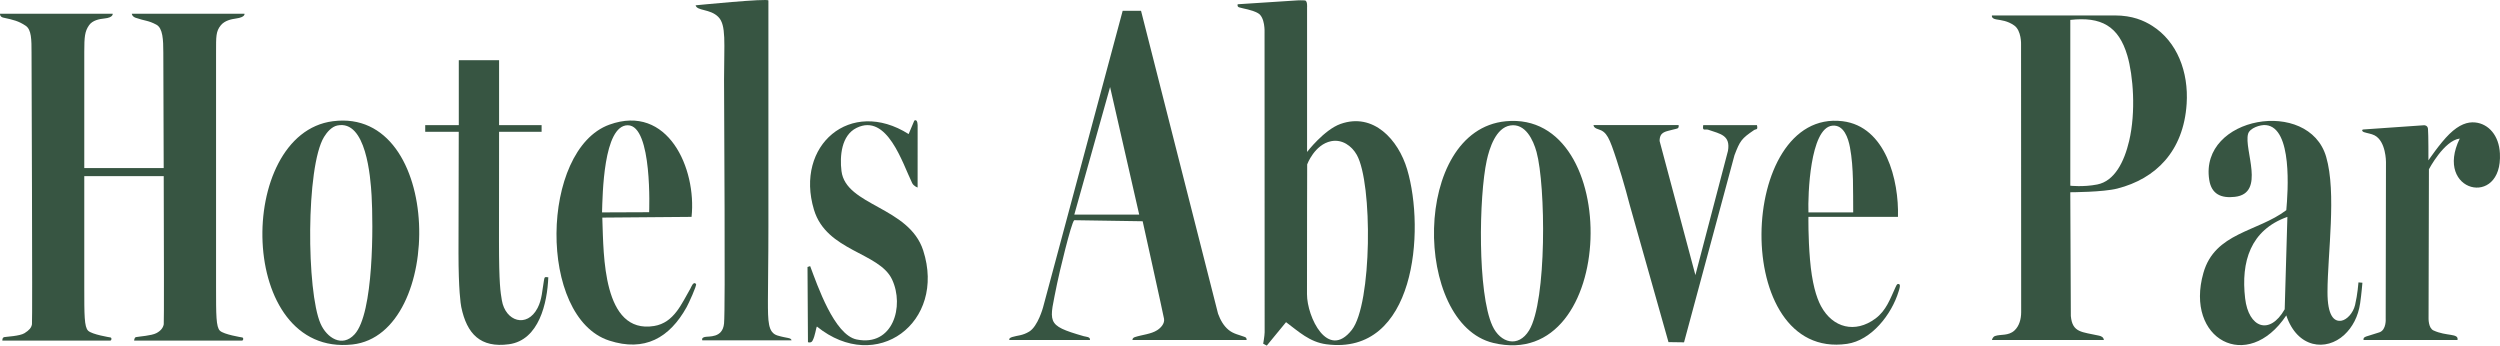
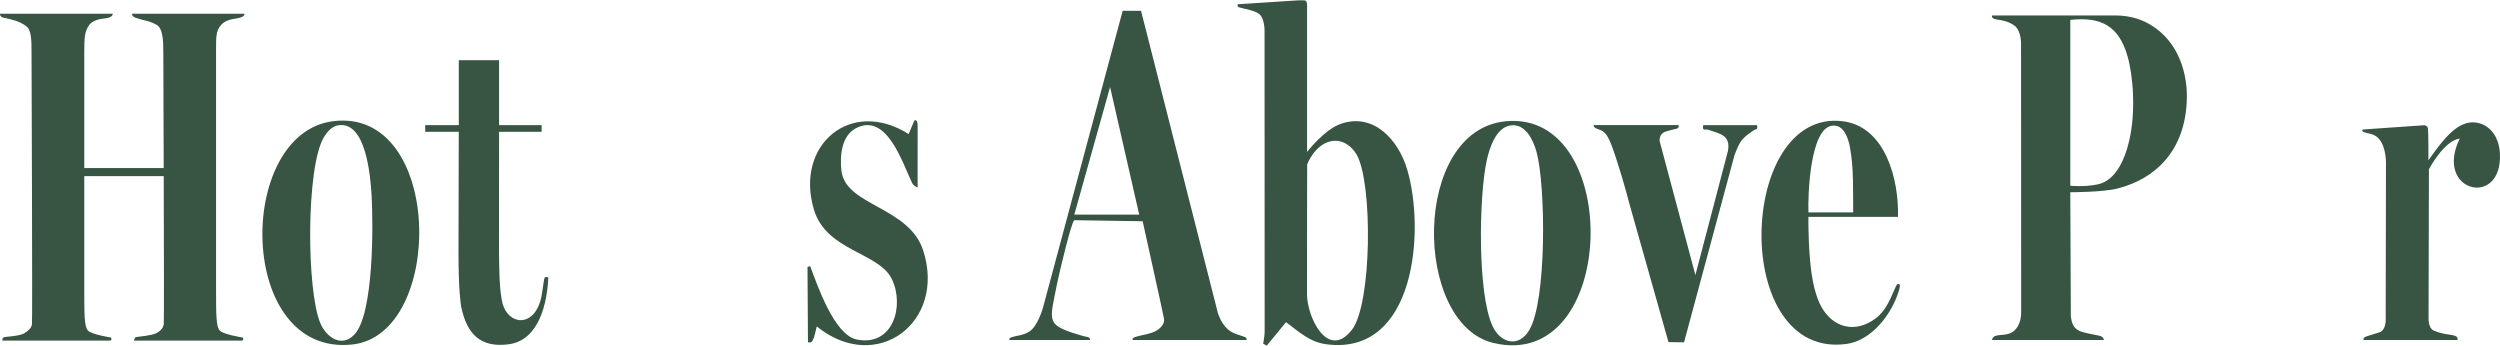
<svg xmlns="http://www.w3.org/2000/svg" id="Layer_1" data-name="Layer 1" viewBox="0 0 1116.961 154.407">
  <defs>
    <style>
      .cls-1 {
        fill: #375542;
      }
    </style>
  </defs>
  <path class="cls-1" d="M902.979,19.858s.231-6.195-3.083-8.498c-3.037-2.111-5.726-2.292-8.044-2.706-2.345-.419-1.873-1.758-1.873-1.758h54.859c7.897,0,13.037,2.301,16.746,4.647,11.127,7.039,16.305,20.601,15.377,34.839-1.384,21.239-13.833,33.48-30.954,37.855-6.461,1.651-21.034,1.654-21.034,1.654l.245,55.266c.664,7.595,5.015,7.083,12.599,8.81,1.015.231,2.003.672,2.161,1.929h-50s.235-1.363,1.39-1.773c2.456-.873,5.929.043,8.65-2.453,2.164-1.985,3.01-5.129,3.01-8.222l-.052-119.588ZM924.98,8.895v74.075s5.814.67,12.031-.544c7.762-1.515,12.065-10.157,14.254-19.433,3.087-13.083,1.803-29.265-.784-38.1-3.899-13.316-11.773-17.534-25.502-15.998Z" />
  <path class="cls-1" d="M564.983,14.392s.307-6.739-2.97-8.527c-2.946-1.607-6.22-1.898-8.38-2.578-1.027-.323-.648-1.382-.648-1.382l26.773-1.736s2.207-.1,3.277.037c1.19.152.945,3.018.945,3.018v64.671s7.625-9.931,14.965-12.526c14.689-5.194,25.807,7.034,29.753,20.309,8.102,27.254,3.76,83.424-36.133,78.134-7.431-.985-12.321-5.651-17.979-9.873l-8.604,10.47-1.609-.843s.625-3.399.652-5.126l-.042-134.046ZM594.735,63.082c-7.423,1.481-10.707,10.362-10.707,10.362,0,0-.101,34.023-.084,57.988.007,10.24,9.301,29.642,20.032,15.96,9.025-11.507,9.359-65.546,2.214-78.205-2.298-4.072-6.586-7.075-11.454-6.104Z" />
  <path class="cls-1" d="M450.98,151.895s-.51-.763,1.239-1.314c2.42-.762,4.559-.572,7.63-2.438,3.862-2.347,6.149-10.729,6.149-10.729L501.59,4.834h8.209l34.409,135.332c1.032,2.758,2.417,5.361,4.74,7.26,2.181,1.783,4.743,2.179,7.22,3.132.735.283.759.696.81,1.337h-51c-.109-.425.286-1.028.979-1.259,3.228-1.076,7.316-1.327,10.073-3.125,1.654-1.079,3.401-2.957,3.036-5.103s-9.546-43.556-9.546-43.556l-30.558-.471c-1.321.783-6.948,24.624-7.672,28.328-3.431,17.569-5.504,18.474,11.89,23.492,1.043.301,3.02.231,2.796,1.694h-36ZM508.98,95.895l-13.01-57-15.99,57h29Z" />
  <path class="cls-1" d="M148.735,54.159c49.453-6.386,50.243,95.166,8.751,99.743-51.784,5.713-52.413-94.104-8.751-99.743ZM150.714,56.068c-2.542.527-4.643,2.993-5.94,5.121-8.134,13.356-7.853,69.185-1.535,83.466,2.768,6.258,9.604,10.784,15.189,4.708,8.583-9.337,8.346-49.056,7.593-62.01-.482-8.285-2.438-33.951-15.308-31.285Z" />
  <path class="cls-1" d="M672.759,54.176c52.592-5.065,50.19,112.436-5.595,99.036-35.87-8.617-36.542-94.978,5.595-99.036ZM674.741,56.063c-6.391,1.043-9.267,10.052-10.484,15.608-3.517,16.062-4.188,59.25,2.536,73.911,3.543,7.725,11.607,9.896,16.391,2.016,7.956-13.105,7.436-64.702,3.315-79.722-1.463-5.333-4.985-12.919-11.758-11.813Z" />
-   <path class="cls-1" d="M1053.73,126.171l1.76.147s-.386,4.799-1.009,9.145c-.848,5.907-3.437,10.779-7.128,14.178-7.986,7.354-20.928,6.064-25.873-8.725-17.311,25.975-45.51,10.699-37.018-19.038,5.144-18.012,24.109-18.209,37.024-27.976.73-8.266,2.836-36.868-9.1-38.007-2.575-.246-7.251,1.323-7.977,3.915-1.968,7.029,8.01,26.547-5.895,28.134-6.11.698-10.457-1.142-11.465-7.609-4.416-28.334,44.5-36.857,52.248-10.256,4.688,16.093.643,43.177.592,60.315-.032,10.748,2.946,13.499,6.309,12.872,2.287-.427,5.126-3.276,6.017-7.013,1.108-4.643,1.514-10.082,1.514-10.082ZM1021.97,96.895c-16.536,5.883-20.784,19.998-18.883,36.393,1.522,13.125,10.912,16.741,17.682,4.896l1.201-41.288Z" />
  <path class="cls-1" d="M847.98,96.895h-40s-.17,8.801.7,19.092,2.773,16.818,4.917,20.792c5.259,9.745,15.278,12.264,24.318,5.551,4.851-3.603,6.598-8.852,8.975-14.008.565-1.225.795-1.636,1.537-1.405.866.269.158,2.263-.114,3.163-3.171,10.508-12.246,22.001-23.092,23.553-52.231,7.475-49.01-105.193-1.999-99.478,19.315,2.348,25.24,26.418,24.758,42.74ZM827.98,94.895c-.11-9.392.294-19.811-1.444-29.056-.761-4.049-2.696-10.263-7.924-9.687-9.957,1.096-10.911,31.139-10.632,38.743h20Z" />
-   <path class="cls-1" d="M308.98,96.895l-39.875.324.037,1.332c.569,14.857.047,50.847,23.099,47.103,8.979-1.459,12.338-10.12,16.252-16.783.328-.558,1.273-3.395,2.482-1.968.462.545-3.383,8.859-4.186,10.304-7.677,13.811-18.79,20.086-34.588,14.968-31.999-10.365-30.862-85.293.072-96.484,26.134-9.455,39.011,19.614,36.706,41.206ZM290.029,94.81s1.597-38.841-9.549-38.844c-10.921-.003-11.252,31.179-11.5,38.929l21.049-.085Z" />
  <path class="cls-1" d="M222.98,26.895v29h19v3h-19c0,19.936-.041,39.798-.041,48.873,0,19.345.683,22.807,1.279,26.389,1.571,9.434,11.224,12.576,15.967,3.443,2.003-3.857,2.081-8.066,2.824-12.201.298-1.656.246-1.745,1.965-1.499-.446,11.405-4.113,28.069-17.58,29.903-12.743,1.736-18.813-4.609-21.313-16.641-.261-1.256-1.233-7.651-1.233-24.118s.114-54.149.114-54.149h-14.983v-3h15v-29h18Z" />
  <path class="cls-1" d="M1097.98,151.895c.597-3.105-4.873-1.542-10.745-4.26-2.285-1.058-2.192-5.306-2.192-5.306l.162-66.708s6.77-12.858,13.774-13.716c-11.718,24.001,19.215,31.262,17.943,6.626-.415-8.034-5.071-13.21-11.053-13.821-3.388-.346-7.145.913-11.521,5.171-4.169,4.055-9.369,11.768-9.369,11.768,0,0,.038-11.732-.196-14.101-.16-1.619-1.695-1.595-1.695-1.595l-27.123,1.886c-.81,0-.823.851.302,1.229,1.359.457,3.243.678,4.639,1.4,5.159,2.668,5.108,11.891,5.108,11.891l-.126,69.945s.41,5.09-2.818,6.182c-6.046,2.044-7.278,1.756-7.091,3.409h42Z" />
  <path class="cls-1" d="M360.98,152.895c.849.267,1.612.088,1.98-.56,1.301-2.292,1.609-5.998,2.031-6.439,26.692,21.547,57.837-1.911,47.48-33.991-6.326-19.593-34.612-19.936-36.513-35.487-.811-6.633-.07-15.951,6.75-19.288,13.681-6.694,20.509,15.82,24.821,24.645.703,1.438,2.443,2.001,2.443,2.001l.009-27.397s.161-3.466-1.49-2.49l-2.527,6.007c-25.957-16.408-50.969,5.02-42.298,33.814,5.593,18.573,29.131,18.961,34.877,31.124,5.649,11.958.398,30.187-15.835,26.83-9.97-2.062-17.471-24.088-20.742-32.764l-1.186.385.201,33.611Z" />
  <path class="cls-1" d="M749.98,55.895c.276,1.82-.936,1.528-2.464,1.995-2.998.916-6.024.733-6.031,5.108l15.995,59.907,14.547-55.486c1.217-7.032-3.458-7.596-8.701-9.417-1.534-.533-2.857.896-2.346-2.108h24c.526,2.406-.402,1.618-1.305,2.232-5.575,3.79-6.256,4.722-8.736,11.226l-22.535,83.598-6.949-.099-17.34-61.369s-2.532-9.978-5.813-19.971-4.346-12.62-8.276-13.787c-2.231-.662-2.046-1.83-2.046-1.83h38Z" />
  <path class="cls-1" d="M105.456,8.268c4.291-.594,3.77-2.124,3.77-2.124h-50.341s.085,1.228,1.719,1.8c4.184,1.465,5.623,1.117,9.275,3.093,2.877,1.557,3.09,6.72,3.09,12.568,0,2.566.168,51.472.168,51.472h-35.485V23.256c0-6.845.24-9.256,2.139-11.978,1.559-2.235,4.628-2.802,6.786-3.01,4.152-.399,3.77-2.124,3.77-2.124H.007s-.194,1.375,1.498,1.741c4.483.968,6.765,1.486,9.965,3.62,2.611,1.741,2.622,6.251,2.622,12.1,0,5.848.468,119.705.191,121.276-.277,1.572-1.2,2.637-3.329,3.976-2.115,1.33-8.25,1.571-9.061,1.757-.976.223-.832,1.572-.832,1.572h48.143c.71,0,.862-1.446,0-1.446,0,0-8.128-1.283-9.839-2.995-1.711-1.711-1.711-6.845-1.711-19.679v-49.384h35.496c.094,31.679.162,65.349.012,66.199-.277,1.572-1.351,2.957-3.329,3.976-2.221,1.144-7.442,1.433-9.061,1.757-.816.163-.832,1.572-.832,1.572h48.143c.71,0,.861-1.446,0-1.446,0,0-8.128-1.283-9.839-2.995s-1.711-6.845-1.711-19.679V23.256c0-6.845-.107-9.256,2.139-11.978,1.734-2.102,4.639-2.712,6.786-3.01Z" />
-   <path class="cls-1" d="M310.788,2.374s32.523-3.231,32.523-2.154v101.232c0,16.154-.215,23.262-.215,32.739s0,14.431,4.308,15.723c4.308,1.292,6.031.862,6.246,2.154h-39.847s-.646-1.077,1.077-1.508,7.969.646,8.615-6.031,0-92.616,0-108.986,1.077-24.339-2.585-28-9.477-2.585-10.123-5.169Z" />
</svg>